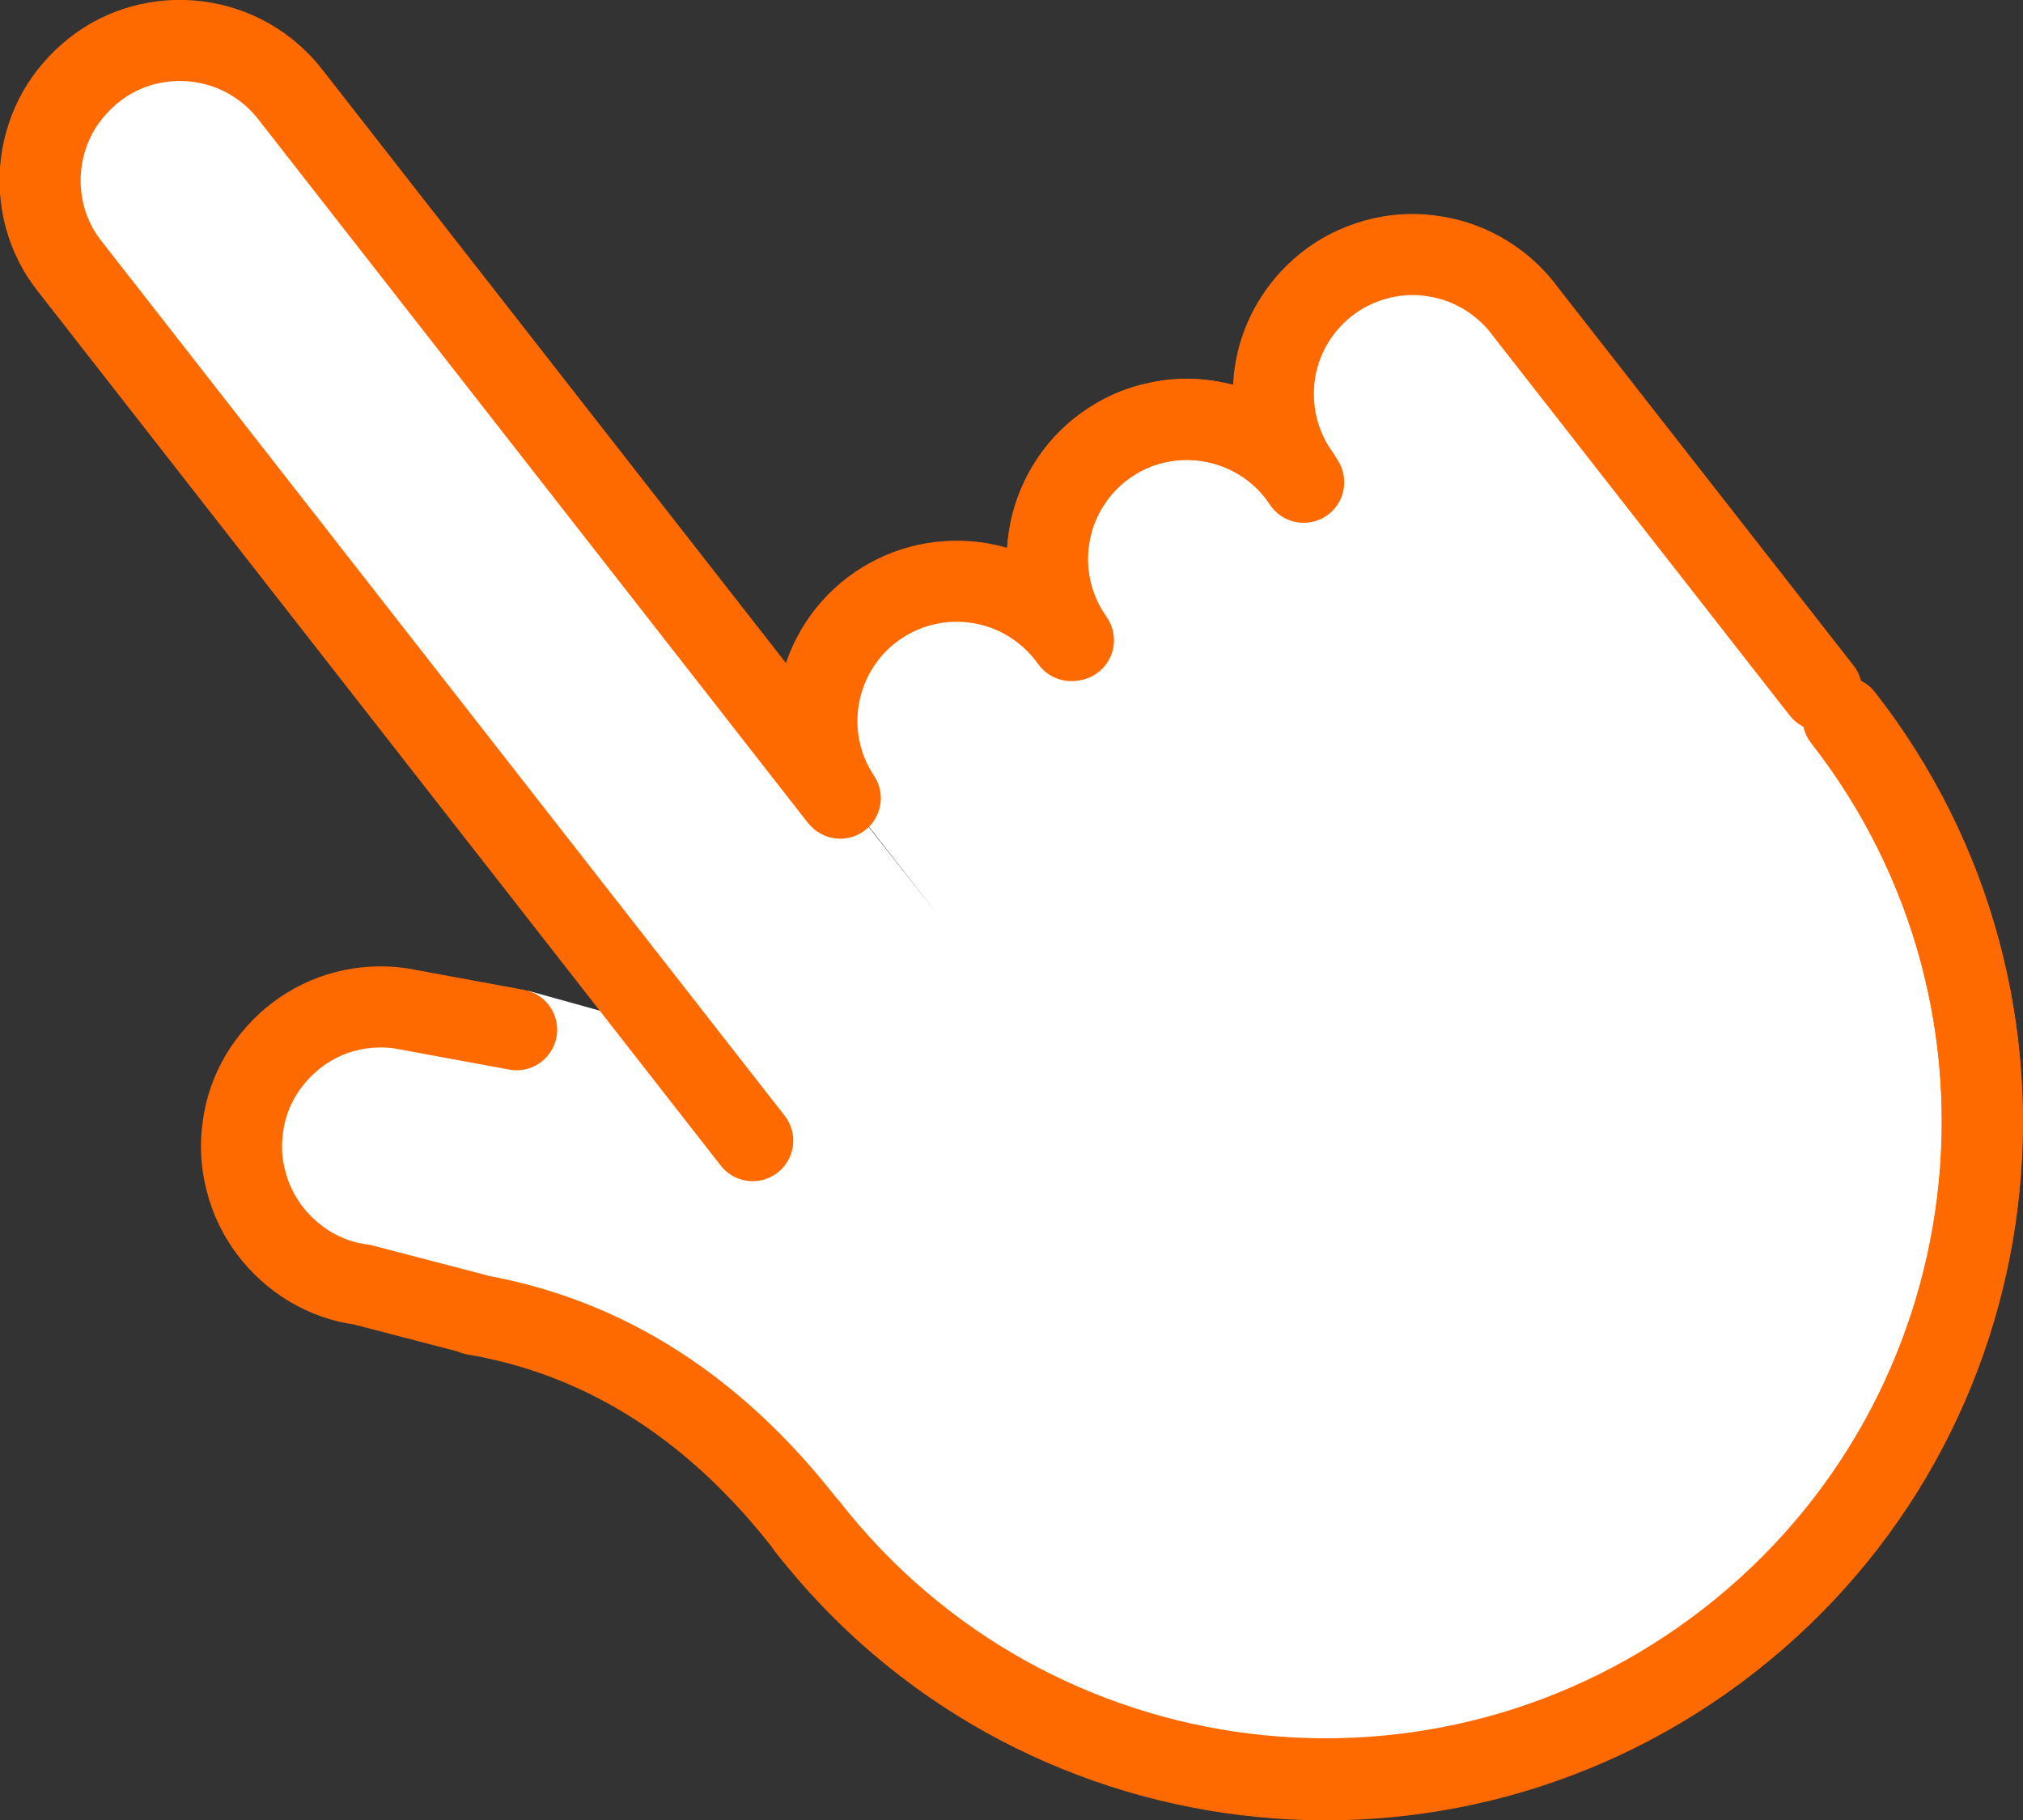
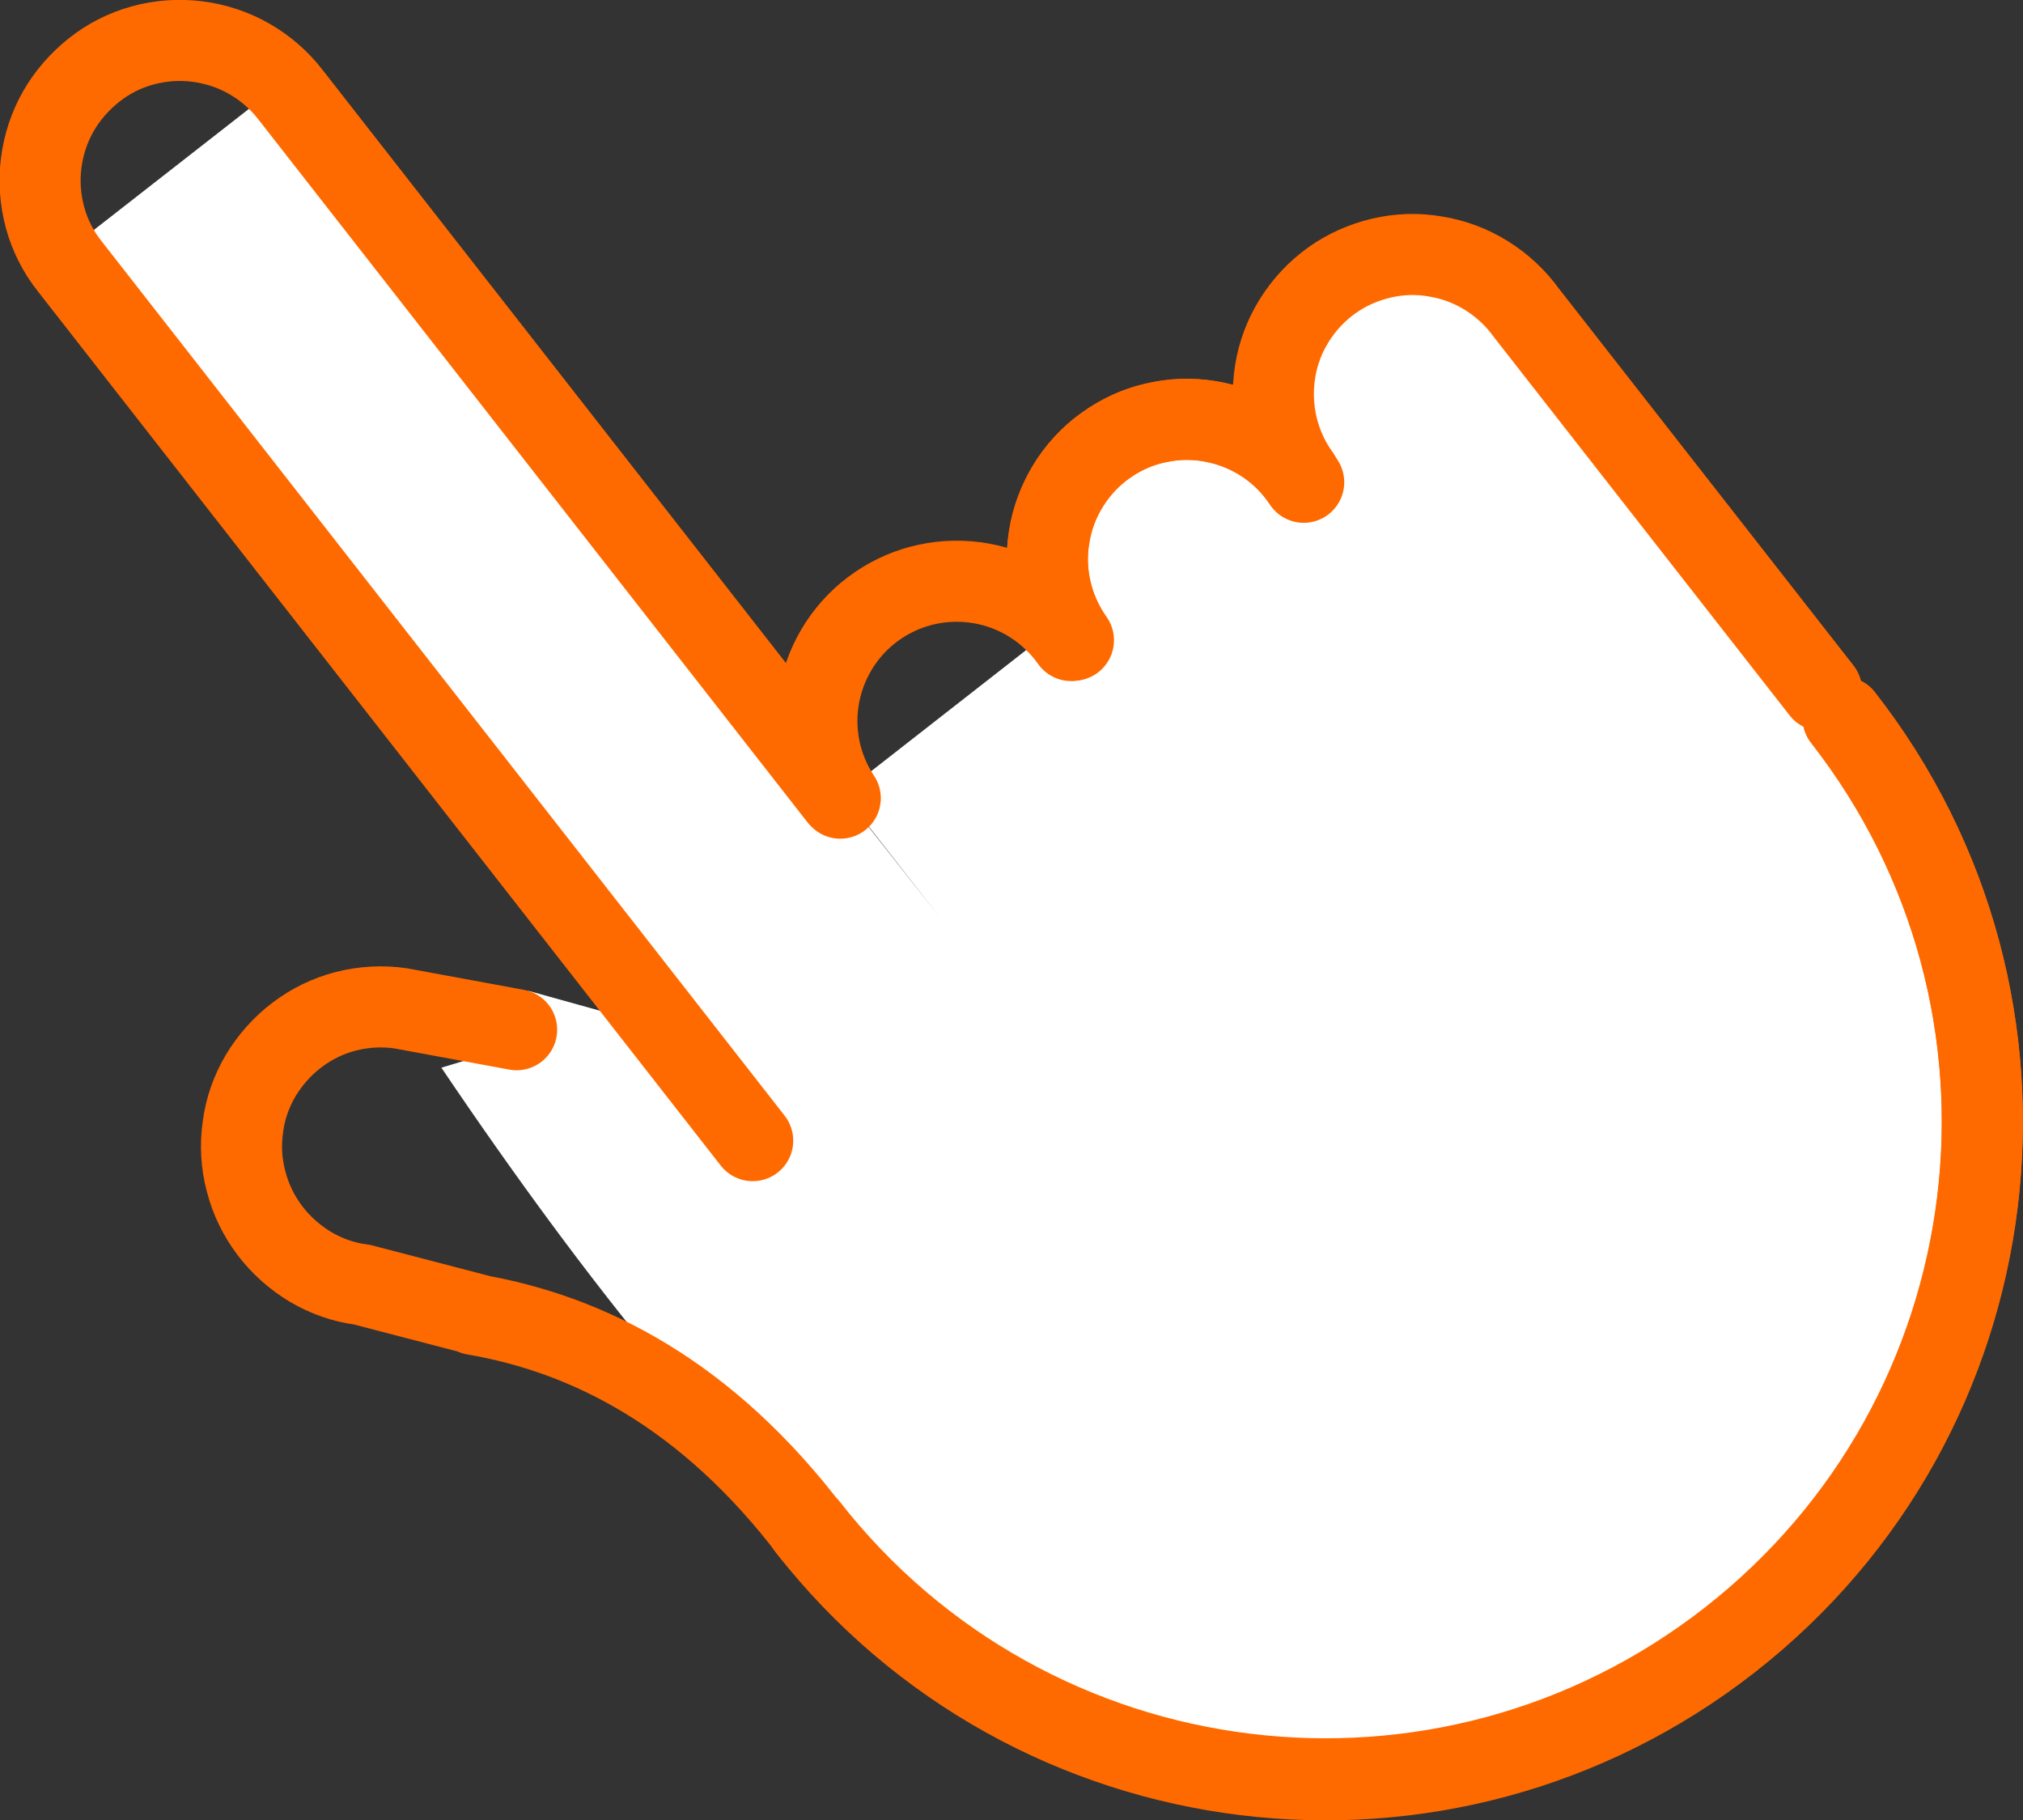
<svg xmlns="http://www.w3.org/2000/svg" id="b" width="62.38" height="56.12" viewBox="0 0 62.38 56.12">
  <rect x="0" y="0" width="62.38" height="56.12" fill="#333333" stroke="none" />
  <defs>
    <style>.d{fill:none;stroke:#ff6a00;stroke-linecap:round;stroke-linejoin:round;stroke-width:2.5px;}.e{fill:#fff;}</style>
  </defs>
  <g id="c">
    <path class="e" d="M55.17,20.39c9.08,11.62,6.99,23.27-1.83,30.16-11.2,5.92-21.04,10.07-39.73-17.63M40.07,14.63c-.34-.46-.58-.98-.72-1.54-.14-.56-.16-1.13-.07-1.7.09-.56.29-1.11.59-1.59.3-.49.69-.91,1.16-1.24.46-.33.99-.57,1.55-.7.56-.13,1.13-.14,1.7-.04.56.1,1.1.31,1.58.61s.9.71,1.22,1.18" />
    <path class="e" d="M33.11,19.71c-.33-.46-.56-.98-.69-1.53-.13-.55-.15-1.12-.05-1.68.09-.56.29-1.09.59-1.57s.69-.9,1.15-1.23c.46-.33.98-.56,1.53-.69.55-.13,1.12-.15,1.68-.05.56.09,1.09.29,1.57.59.48.3.9.69,1.23,1.15" />
-     <path class="e" d="M33.01,19.58c-.31-.47-.53-1-.63-1.56-.11-.56-.1-1.13.01-1.68.11-.55.34-1.08.65-1.55.32-.47.72-.87,1.2-1.18.47-.31,1-.53,1.56-.63.56-.11,1.13-.1,1.68.01.55.11,1.08.34,1.55.65s.87.72,1.18,1.2M25.91,24.58c-.63-.94-.86-2.1-.64-3.21.22-1.11.86-2.09,1.8-2.73.94-.64,2.09-.88,3.2-.68,1.11.2,2.11.84,2.76,1.76M21.8,42.34c-11.47-2.94-14.64-5.26-14.31-7.61.33-2.36,6.12-3.56,8.48-3.22M2.17,8.18c-.35-.45-.61-.96-.76-1.5-.15-.55-.19-1.12-.12-1.68.07-.56.25-1.1.53-1.6.28-.49.65-.93,1.1-1.27s.96-.61,1.5-.76c.55-.15,1.12-.19,1.68-.12.56.07,1.1.25,1.6.53.49.28.93.65,1.27,1.1" />
    <path class="e" d="M14.62,40.5c3.52.6,7.19,2.46,10.42,6.74l-10.42-6.74Z" />
    <path class="e" d="M29.84,29.39l-8.34,3.45L1.96,7.82l6.75-5.27,21.14,26.84ZM25.99,24.46l20.3-15.86,9.27,11.86-20.3,15.86-9.27-11.86ZM21.54,32.98l-3.33,1.05-1.92-3.48,4.32,1.2.93,1.23Z" />
    <path class="d" d="M56.83,22.14c6.89,8.82,5.33,21.55-3.49,28.44-8.82,6.89-21.55,5.33-28.44-3.49M56.17,21.29l-9.1-11.64M40.07,14.66c-.67-.93-.93-2.08-.75-3.21.09-.56.29-1.09.59-1.57s.69-.9,1.15-1.23c.46-.33.98-.56,1.53-.69s1.12-.15,1.68-.05c.56.09,1.09.29,1.57.59.48.3.9.69,1.23,1.15M33.1,19.74c-.33-.46-.56-.98-.69-1.53-.13-.55-.15-1.12-.05-1.68.09-.56.29-1.09.59-1.57.3-.48.69-.9,1.15-1.23.46-.33.98-.57,1.53-.69.55-.13,1.12-.15,1.68-.05s1.09.29,1.57.59c.48.3.9.69,1.23,1.15" />
    <path class="d" d="M33,19.61c-.31-.47-.53-1-.63-1.56-.11-.56-.1-1.13.01-1.68.11-.55.34-1.08.65-1.55.32-.47.72-.87,1.2-1.18.47-.31,1-.53,1.56-.63.56-.11,1.13-.1,1.68.01.55.11,1.08.34,1.55.65.47.32.87.72,1.18,1.2M25.91,24.61c-.63-.94-.86-2.1-.64-3.21.22-1.11.86-2.09,1.8-2.73.94-.64,2.08-.88,3.2-.68,1.11.2,2.1.83,2.76,1.76M25.88,24.58L8.95,2.91c-.35-.45-.78-.82-1.27-1.1-.49-.28-1.04-.46-1.6-.53-.56-.07-1.13-.03-1.68.12-.55.15-1.06.41-1.5.76s-.82.78-1.1,1.27c-.28.49-.46,1.04-.53,1.6-.07.56-.03,1.13.12,1.68.15.55.41,1.06.76,1.5l21.06,26.96M15.93,31.75l-3.58-.66c-.56-.08-1.13-.05-1.68.09-.55.14-1.06.39-1.51.73-.45.34-.83.77-1.12,1.25-.29.49-.48,1.03-.55,1.59-.08.56-.05,1.13.1,1.68.14.55.39,1.06.73,1.51.34.45.77.83,1.25,1.12.49.29,1.03.48,1.59.55l3.57.93M14.62,40.53c3.52.6,7.19,2.46,10.42,6.73M56.83,22.11c6.89,8.82,5.32,21.55-3.49,28.44-8.82,6.89-21.55,5.33-28.44-3.49" />
  </g>
</svg>